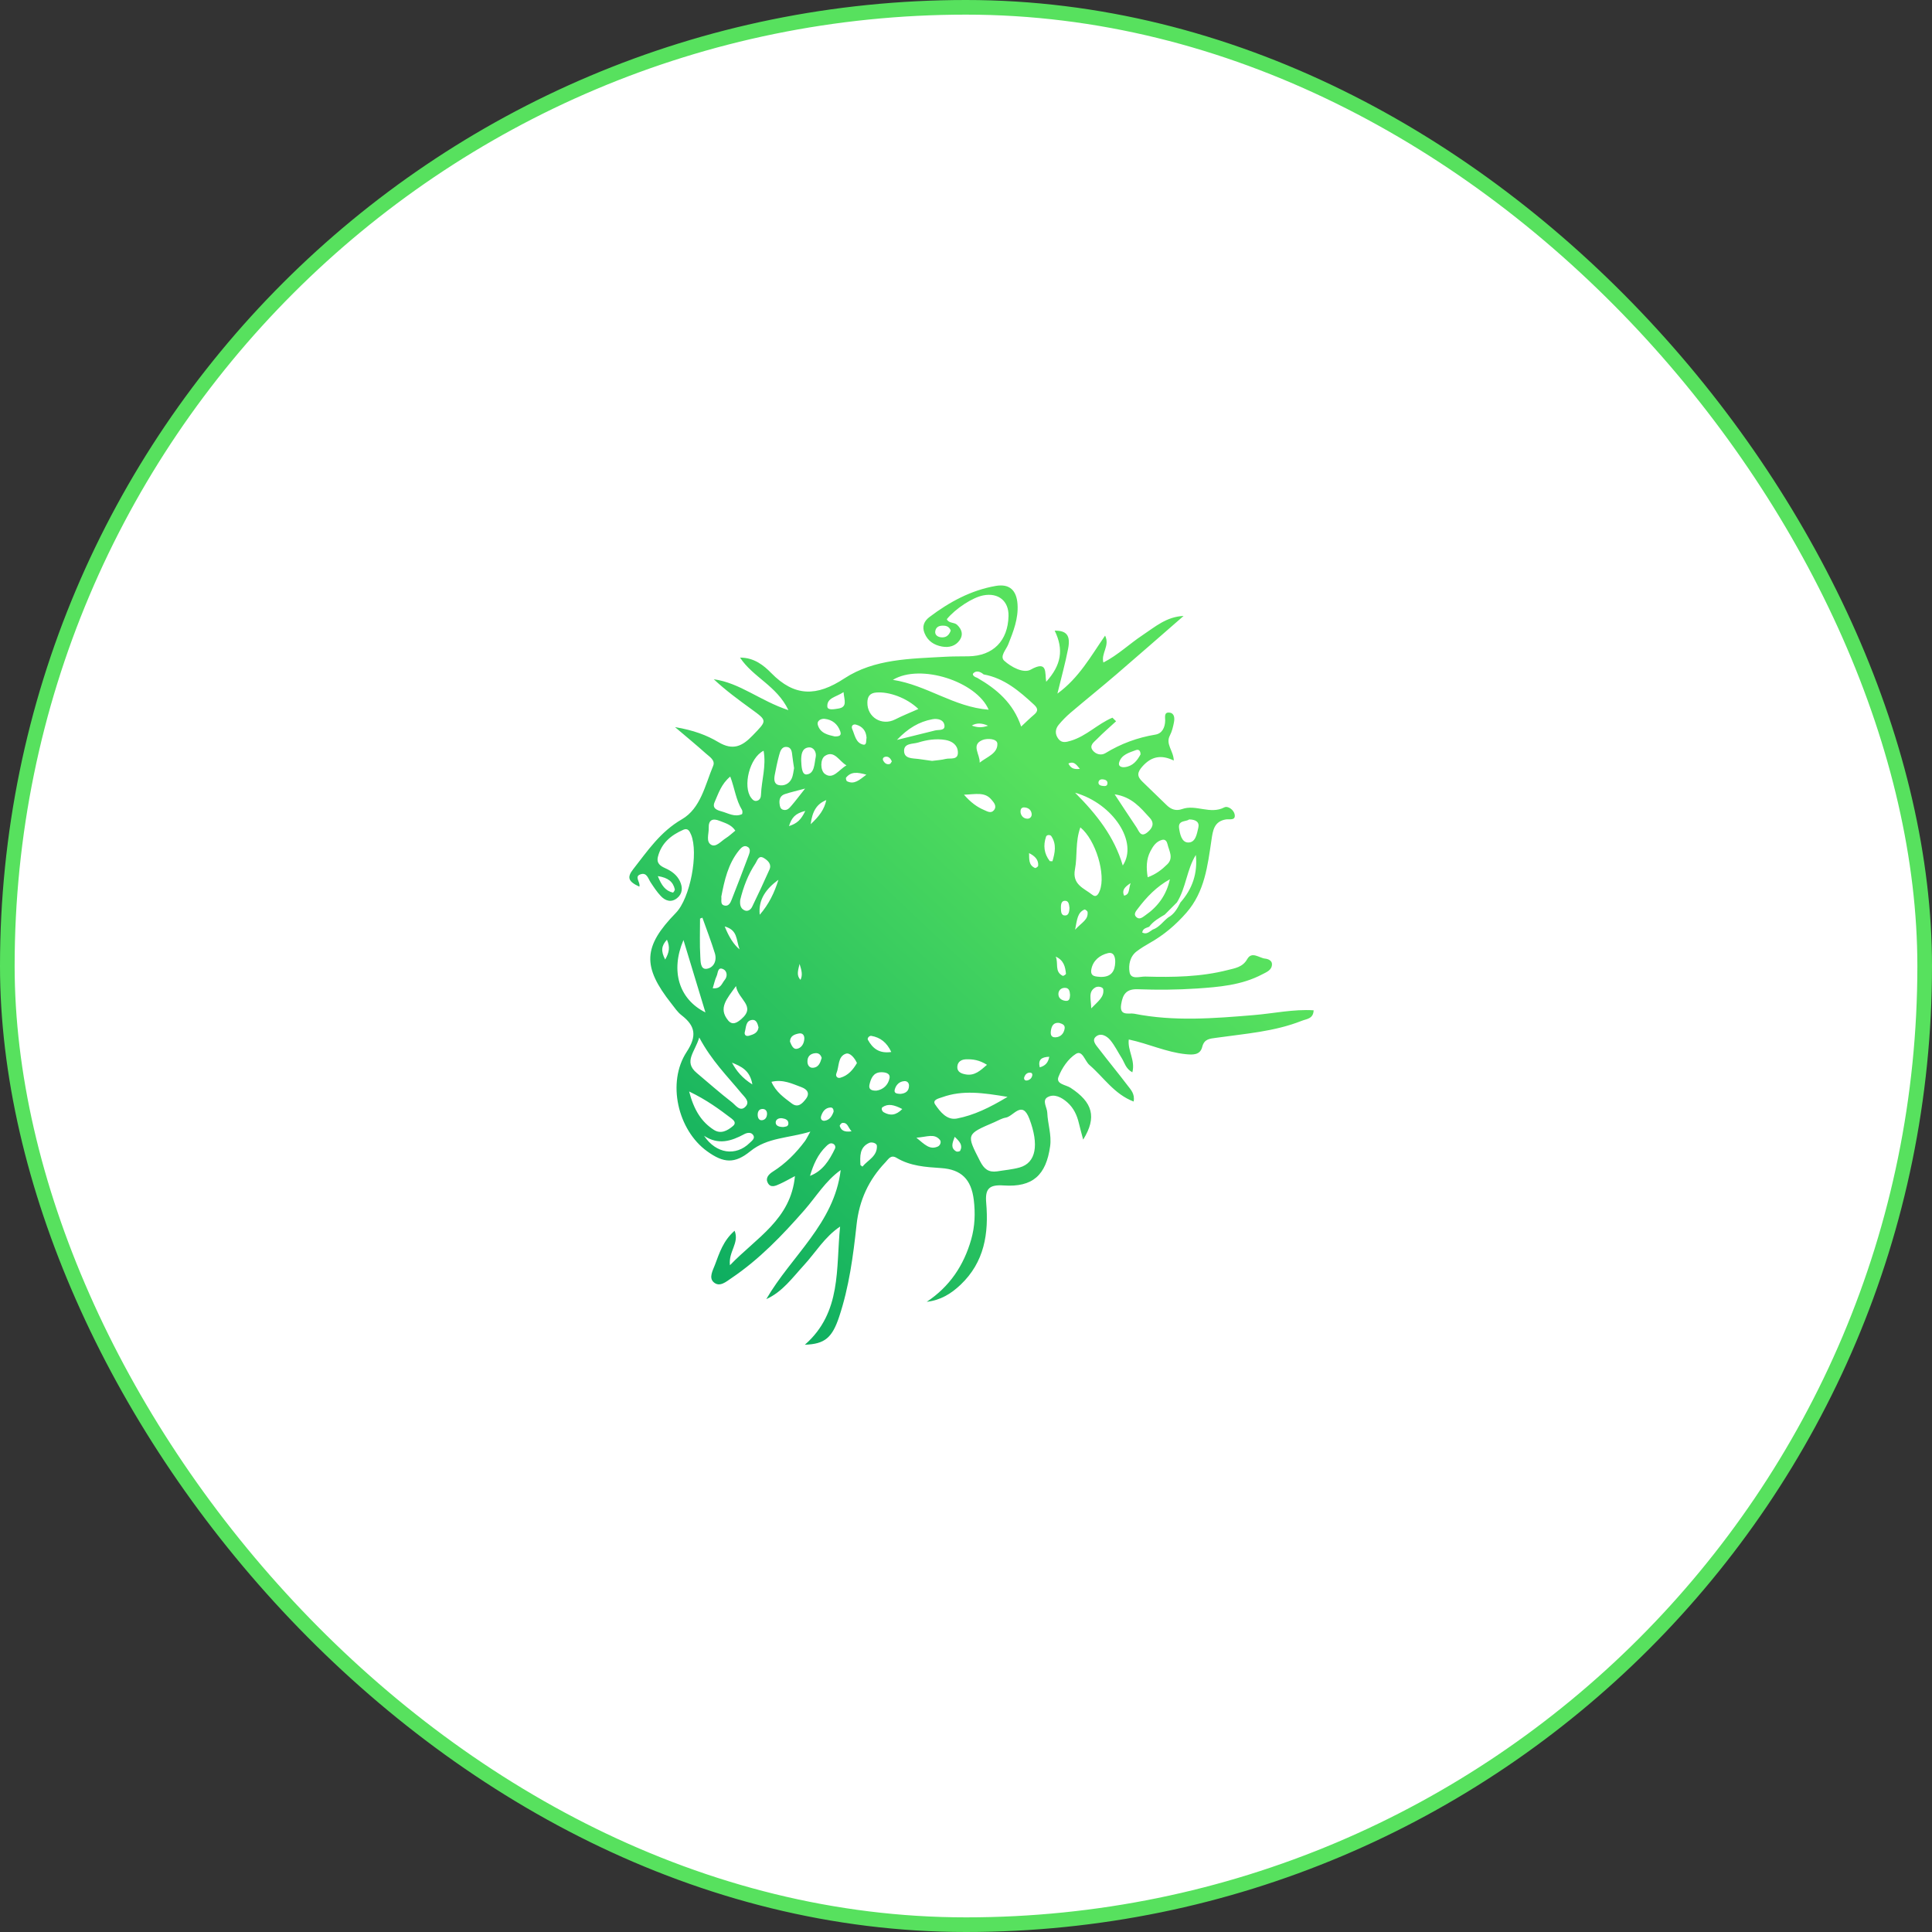
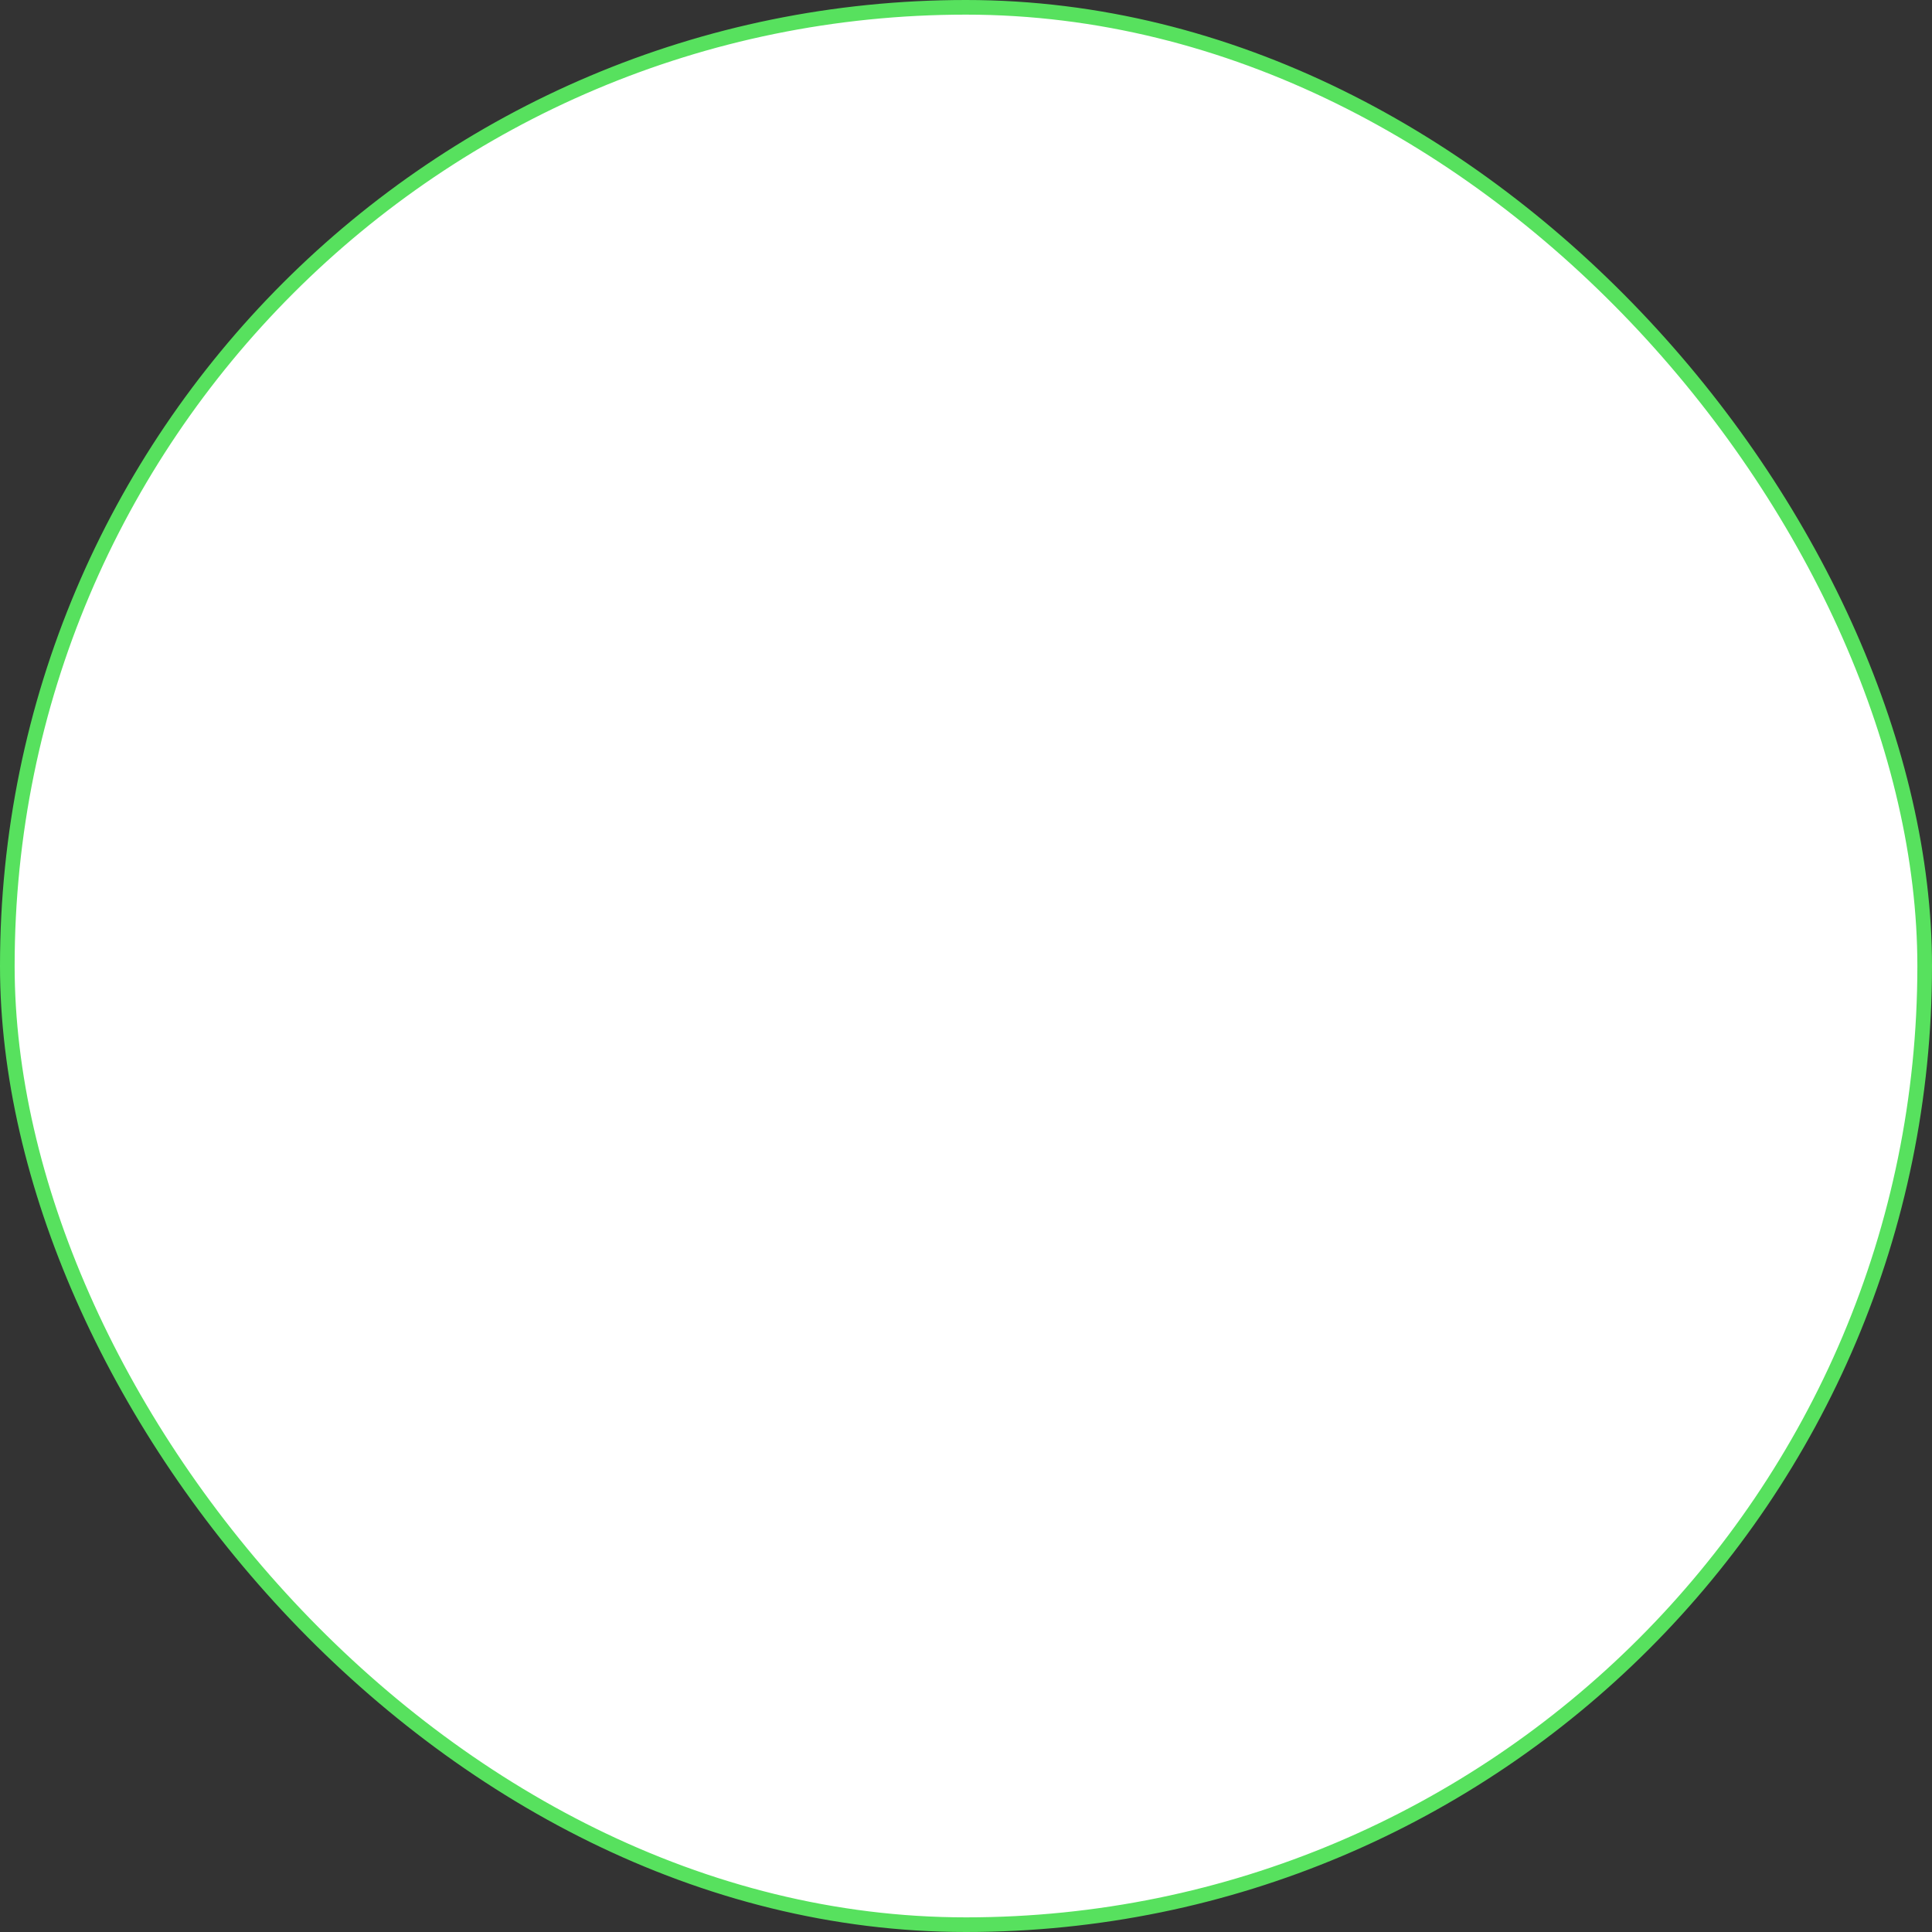
<svg xmlns="http://www.w3.org/2000/svg" width="132" height="132" viewBox="0 0 132 132" fill="none">
  <rect x="0" y="0" width="132" height="132" fill="#333333" stroke="none" />
  <rect x="0.5" y="0.5" width="131" height="131" rx="65.5" fill="white" />
  <rect x="0.5" y="0.5" width="131" height="131" rx="65.5" stroke="#57E15E" />
-   <path d="M85.663 69.354C82.935 69.58 80.207 69.801 77.491 69.26C77.136 69.189 76.463 69.46 76.602 68.611C76.713 67.93 76.95 67.558 77.746 67.588C79.078 67.638 80.418 67.628 81.747 67.54C83.281 67.437 84.828 67.313 86.232 66.574C86.538 66.413 86.912 66.283 86.905 65.861C86.9 65.63 86.641 65.516 86.446 65.497C86.032 65.458 85.532 64.969 85.214 65.53C84.901 66.084 84.379 66.149 83.894 66.273C82.043 66.749 80.147 66.776 78.251 66.722C77.876 66.711 77.265 66.96 77.174 66.415C77.094 65.94 77.192 65.349 77.67 64.992C77.95 64.783 78.25 64.597 78.555 64.426C79.513 63.887 80.329 63.194 81.055 62.364C82.311 60.927 82.509 59.15 82.772 57.385C82.866 56.751 82.944 56.113 83.768 55.984C83.999 55.948 84.431 56.087 84.357 55.65C84.304 55.339 83.899 55.032 83.643 55.165C82.68 55.663 81.706 54.94 80.765 55.277C80.353 55.424 80.013 55.307 79.711 55.011C79.161 54.471 78.606 53.936 78.05 53.402C77.682 53.048 77.68 52.781 78.057 52.36C78.676 51.667 79.351 51.552 80.196 51.962C80.183 51.297 79.616 50.853 79.93 50.25C80.073 49.976 80.149 49.658 80.208 49.35C80.263 49.069 80.247 48.719 79.889 48.686C79.512 48.651 79.614 49.018 79.609 49.234C79.597 49.71 79.4 50.114 78.944 50.19C77.716 50.393 76.587 50.808 75.528 51.456C75.236 51.636 74.868 51.533 74.665 51.277C74.39 50.929 74.75 50.698 74.952 50.492C75.367 50.069 75.818 49.681 76.254 49.279C76.171 49.197 76.088 49.116 76.005 49.034L76.005 49.034H76.005C75.001 49.453 74.231 50.29 73.167 50.608C72.843 50.705 72.546 50.79 72.311 50.481C72.068 50.161 72.087 49.813 72.336 49.515C72.582 49.22 72.855 48.942 73.147 48.693C74.189 47.808 75.255 46.951 76.292 46.06C77.825 44.745 79.342 43.41 80.866 42.084C79.7 42.13 78.913 42.833 78.062 43.397C77.165 43.991 76.382 44.755 75.387 45.265C75.212 44.629 75.847 44.124 75.503 43.427C74.526 44.835 73.727 46.31 72.246 47.389C72.515 46.274 72.788 45.303 72.978 44.315C73.152 43.409 72.869 43.08 72.059 43.088C72.685 44.371 72.519 45.431 71.48 46.581C71.373 45.99 71.613 45.086 70.42 45.752C69.929 46.025 69.091 45.58 68.614 45.145C68.286 44.845 68.743 44.39 68.888 44.022C69.236 43.14 69.585 42.27 69.521 41.288C69.459 40.337 68.98 39.868 68.032 40.032C66.339 40.326 64.864 41.129 63.508 42.154C63.15 42.424 62.973 42.784 63.168 43.261C63.392 43.807 63.824 44.076 64.364 44.175C64.839 44.262 65.294 44.144 65.576 43.726C65.826 43.355 65.716 43.003 65.396 42.693C65.192 42.496 64.827 42.605 64.689 42.305C65.29 41.574 66.442 40.823 67.177 40.679C68.209 40.477 68.928 41.062 68.905 42.085C68.867 43.788 67.85 44.814 66.173 44.841C65.647 44.85 65.119 44.841 64.594 44.871C62.211 45.008 59.736 45.005 57.685 46.354C55.802 47.593 54.294 47.619 52.691 45.982C52.189 45.469 51.529 44.925 50.562 44.93C51.453 46.282 53.064 46.842 53.867 48.519C51.928 47.879 50.546 46.653 48.768 46.409C49.58 47.17 50.451 47.807 51.324 48.442C52.445 49.257 52.412 49.223 51.425 50.248C50.717 50.982 50.086 51.303 49.08 50.703C48.289 50.232 47.389 49.891 46.119 49.678C46.979 50.409 47.614 50.931 48.226 51.48C48.475 51.703 48.886 51.94 48.725 52.325C48.174 53.64 47.872 55.233 46.588 55.976C45.112 56.829 44.245 58.133 43.263 59.385C42.814 59.956 42.932 60.235 43.68 60.577C43.792 60.294 43.261 59.857 43.818 59.72C44.203 59.625 44.29 60.04 44.459 60.295C44.669 60.614 44.883 60.938 45.143 61.215C45.46 61.553 45.863 61.687 46.266 61.359C46.647 61.048 46.649 60.621 46.456 60.211C46.255 59.782 45.886 59.512 45.457 59.32C45.12 59.168 44.837 58.987 44.953 58.531C45.192 57.594 45.854 57.057 46.688 56.692C46.985 56.561 47.105 56.759 47.215 57.023C47.74 58.286 47.154 61.37 46.18 62.368C43.935 64.668 43.866 66.032 45.873 68.571C46.09 68.845 46.29 69.152 46.562 69.361C47.517 70.098 47.627 70.781 46.913 71.872C45.548 73.962 46.309 77.212 48.312 78.658C49.444 79.475 50.192 79.525 51.267 78.654C52.436 77.707 53.856 77.774 55.366 77.315C55.164 77.671 55.096 77.827 54.998 77.96C54.386 78.782 53.673 79.501 52.801 80.051C52.507 80.237 52.279 80.497 52.462 80.827C52.664 81.193 53.013 81.01 53.296 80.882C53.604 80.743 53.899 80.572 54.313 80.355C54.03 83.318 51.689 84.552 49.872 86.445C49.758 85.507 50.53 84.934 50.19 84.087C49.404 84.776 49.151 85.615 48.847 86.417C48.702 86.8 48.417 87.291 48.754 87.6C49.163 87.974 49.616 87.567 49.973 87.326C51.879 86.042 53.454 84.398 54.959 82.68C55.767 81.758 56.401 80.679 57.439 79.942C56.992 83.601 54.062 85.812 52.356 88.76C53.461 88.261 54.137 87.302 54.917 86.453C55.727 85.572 56.341 84.51 57.398 83.802C57.106 86.647 57.523 89.658 54.992 91.875C56.357 91.833 56.86 91.39 57.335 89.962C58.013 87.923 58.293 85.803 58.522 83.689C58.705 82.001 59.349 80.612 60.497 79.408C60.711 79.184 60.861 78.871 61.262 79.111C62.198 79.672 63.24 79.736 64.3 79.807C65.68 79.898 66.359 80.574 66.531 81.976C66.641 82.879 66.611 83.787 66.355 84.684C65.848 86.459 64.886 87.903 63.317 88.944C64.264 88.835 64.977 88.395 65.629 87.778C67.264 86.227 67.559 84.268 67.38 82.177C67.299 81.224 67.575 80.926 68.577 80.994C70.561 81.128 71.471 80.288 71.748 78.317C71.858 77.537 71.583 76.791 71.553 76.023C71.539 75.659 71.176 75.187 71.574 74.962C72.028 74.706 72.528 74.971 72.917 75.311C73.354 75.694 73.586 76.196 73.716 76.754C73.794 77.093 73.891 77.428 74.006 77.862C74.956 76.327 74.658 75.31 73.141 74.32C72.825 74.114 72.124 74.075 72.319 73.572C72.549 72.976 72.978 72.342 73.502 72.008C73.956 71.719 74.117 72.49 74.431 72.761C75.409 73.603 76.132 74.761 77.453 75.26C77.551 74.734 77.257 74.447 77.033 74.153C76.397 73.316 75.727 72.506 75.088 71.671C74.906 71.433 74.581 71.103 74.85 70.848C75.182 70.533 75.612 70.766 75.861 71.068C76.169 71.441 76.385 71.89 76.646 72.303C76.837 72.607 76.903 73.009 77.365 73.264C77.584 72.435 77.025 71.776 77.122 71.021C78.475 71.309 79.69 71.892 81.019 72.025C81.499 72.073 81.998 72.093 82.139 71.531C82.278 70.978 82.65 70.969 83.083 70.907C85.056 70.626 87.061 70.489 88.941 69.744C89.268 69.614 89.733 69.613 89.751 69.026C88.361 68.941 87.018 69.242 85.663 69.354L85.663 69.354ZM64.957 43.083C64.828 43.444 64.599 43.578 64.289 43.542C64.067 43.517 63.866 43.381 63.898 43.139C63.944 42.793 64.224 42.724 64.529 42.751C64.763 42.771 64.894 42.908 64.957 43.083V43.083ZM46.105 60.76C46.12 60.825 46.003 60.991 45.977 60.985C45.467 60.865 45.2 60.505 44.945 59.858C45.658 59.968 45.986 60.248 46.105 60.76V60.76ZM45.448 65.559C45.144 64.978 45.183 64.622 45.568 64.201C45.787 64.709 45.729 65.063 45.448 65.559ZM66.502 45.997C66.705 45.791 66.985 45.886 67.203 46.078C68.614 46.333 69.643 47.217 70.649 48.147C70.912 48.391 70.946 48.58 70.66 48.821C70.375 49.06 70.11 49.324 69.769 49.64C69.228 48.034 68.099 47.079 66.768 46.312C66.599 46.264 66.386 46.114 66.502 45.997V45.997ZM69.733 55.545C69.698 55.288 69.784 55.151 69.993 55.166C70.25 55.183 70.447 55.32 70.485 55.592C70.512 55.79 70.377 55.937 70.2 55.936C69.935 55.934 69.781 55.75 69.733 55.545V55.545ZM70.36 73.284C70.473 73.282 70.549 73.344 70.528 73.475C70.493 73.663 70.364 73.776 70.193 73.816C70.013 73.859 69.932 73.728 69.984 73.584C70.041 73.425 70.164 73.286 70.36 73.284V73.284ZM62.735 50.731C63.335 50.545 63.961 50.449 64.592 50.556C65.04 50.633 65.408 50.883 65.444 51.35C65.493 51.97 64.933 51.772 64.608 51.853C64.306 51.929 63.99 51.944 63.682 51.986C63.363 51.941 63.054 51.893 62.744 51.854C62.335 51.803 61.776 51.847 61.769 51.303C61.763 50.761 62.371 50.843 62.735 50.731V50.731ZM61.282 50.553C62.032 49.762 62.795 49.307 63.705 49.14C64.053 49.076 64.486 49.165 64.53 49.569C64.57 49.939 64.143 49.845 63.893 49.906C63.069 50.107 62.246 50.314 61.282 50.553V50.553ZM66.005 72.375C66.463 72.362 66.904 72.417 67.434 72.751C66.971 73.155 66.595 73.501 66.014 73.412C65.693 73.362 65.369 73.247 65.411 72.846C65.443 72.536 65.688 72.384 66.005 72.375ZM67.235 55.342C66.763 55.14 66.346 54.846 65.861 54.296C66.663 54.27 67.28 54.092 67.729 54.623C67.887 54.811 68.14 55.071 67.907 55.357C67.709 55.602 67.44 55.43 67.235 55.342V55.342ZM66.933 52.107C66.976 51.551 66.31 50.887 67.134 50.557C67.463 50.426 68.127 50.47 68.143 50.805C68.176 51.486 67.426 51.709 66.933 52.107ZM66.397 49.574C66.705 49.384 67.075 49.387 67.505 49.583C67.067 49.739 66.754 49.702 66.397 49.574ZM67.548 48.489C65.159 48.304 63.34 46.814 61.004 46.449C62.893 45.312 66.726 46.567 67.548 48.489ZM59.871 47.315C60.736 47.244 61.949 47.673 62.747 48.44C62.161 48.701 61.649 48.902 61.162 49.152C60.257 49.617 59.24 49.012 59.262 47.99C59.27 47.613 59.407 47.353 59.871 47.315V47.315ZM59.295 71.037C59.24 70.936 59.389 70.748 59.536 70.774C60.147 70.883 60.589 71.221 60.895 71.875C60.052 71.999 59.608 71.61 59.295 71.037V71.037ZM60.774 73.67C60.683 74.131 60.338 74.448 59.888 74.515C59.537 74.53 59.329 74.424 59.406 74.099C59.504 73.681 59.668 73.271 60.188 73.259C60.455 73.252 60.846 73.309 60.774 73.67H60.774ZM60.794 52.196C60.603 52.257 60.454 52.153 60.358 51.995C60.259 51.829 60.364 51.717 60.515 51.7C60.704 51.678 60.834 51.8 60.934 52.014C60.897 52.065 60.86 52.175 60.794 52.196V52.196ZM58.478 49.507C58.922 49.624 59.176 49.933 59.206 50.406C59.163 50.59 59.239 50.94 58.96 50.871C58.463 50.748 58.405 50.217 58.229 49.817C58.132 49.596 58.286 49.457 58.478 49.507H58.478ZM59.193 52.929C58.694 53.305 58.369 53.618 57.872 53.378C57.819 53.353 57.774 53.17 57.809 53.127C58.142 52.715 58.574 52.751 59.193 52.929ZM56.356 52.875C56.038 52.639 56.031 51.861 56.366 51.643C57.009 51.226 57.339 52.018 57.833 52.292C57.311 52.585 56.919 53.294 56.356 52.875L56.356 52.875ZM56.739 75.668C56.901 75.659 56.956 75.798 56.956 75.948C56.849 76.251 56.686 76.522 56.348 76.572C56.159 76.6 56.032 76.458 56.105 76.243C56.209 75.938 56.385 75.689 56.739 75.668V75.668ZM55.388 56.312C55.499 55.413 55.813 54.922 56.456 54.663C56.324 55.286 55.991 55.753 55.388 56.312ZM57.634 47.288C57.68 47.838 57.927 48.316 57.261 48.414C57.007 48.452 56.542 48.552 56.526 48.273C56.492 47.67 57.12 47.632 57.634 47.288L57.634 47.288ZM56.342 49.113C56.858 49.169 57.229 49.463 57.407 49.964C57.515 50.267 57.33 50.319 57.028 50.315C56.576 50.213 56.038 50.101 55.874 49.524C55.795 49.245 56.095 49.086 56.342 49.113V49.113ZM55.247 51.066C55.6 51.027 55.801 51.408 55.731 51.731C55.635 52.179 55.66 52.856 55.116 52.912C54.77 52.948 54.76 52.339 54.74 51.965C54.738 51.564 54.783 51.117 55.247 51.066V51.066ZM54.583 70.61C54.836 70.561 54.966 70.736 54.954 70.972C54.937 71.308 54.757 71.606 54.441 71.66C54.192 71.703 54.071 71.405 53.974 71.166C53.981 70.779 54.278 70.669 54.583 70.61V70.61ZM54.629 65.857C54.777 66.323 54.848 66.615 54.693 66.948C54.413 66.648 54.511 66.344 54.629 65.857ZM53.906 56.441C54.091 55.865 54.323 55.576 55.019 55.405C54.73 56.011 54.462 56.261 53.906 56.441ZM53.503 55.324C53.305 55.267 53.282 55.082 53.261 54.91C53.222 54.6 53.324 54.353 53.63 54.253C54.012 54.128 54.405 54.039 55.006 53.877C54.612 54.375 54.368 54.703 54.102 55.012C53.949 55.189 53.792 55.409 53.503 55.324L53.503 55.324ZM52.935 52.934C53.019 52.489 53.111 52.044 53.229 51.607C53.301 51.342 53.393 51.008 53.74 51.033C54.094 51.059 54.106 51.392 54.138 51.673C54.165 51.916 54.206 52.157 54.253 52.482C54.211 52.676 54.198 52.971 54.079 53.214C53.912 53.557 53.559 53.722 53.202 53.638C52.863 53.557 52.882 53.215 52.935 52.934L52.935 52.934ZM53.184 60.108C52.916 60.982 52.523 61.795 51.907 62.499C51.796 61.439 52.362 60.711 53.184 60.108ZM52.572 59.411C52.194 60.266 51.796 61.112 51.388 61.954C51.295 62.147 51.099 62.298 50.873 62.199C50.573 62.066 50.544 61.778 50.574 61.485C50.789 60.6 51.107 59.757 51.612 58.996C51.746 58.794 51.82 58.389 52.209 58.635C52.475 58.803 52.733 59.047 52.572 59.411V59.411ZM50.649 69.627C50.362 69.874 50.042 70.076 49.746 69.715C49.056 68.873 49.657 68.253 50.285 67.371C50.429 68.299 51.685 68.734 50.649 69.627V69.627ZM51.404 74.093C50.718 73.66 50.317 73.18 50.011 72.603C50.633 72.858 51.245 73.124 51.404 74.093ZM49.505 66.965C49.315 67.188 49.258 67.577 48.696 67.519C48.795 67.197 48.848 66.927 48.962 66.687C49.06 66.482 49.023 66.016 49.433 66.227C49.669 66.349 49.731 66.699 49.505 66.965V66.965ZM49.514 63.298C50.413 63.552 50.279 64.175 50.529 64.864C50.142 64.548 49.804 64.025 49.514 63.298ZM52.172 51.293C52.361 52.354 52.031 53.307 51.995 54.277C51.989 54.453 51.946 54.633 51.752 54.702C51.556 54.772 51.432 54.659 51.32 54.51C50.736 53.734 51.203 51.766 52.172 51.293ZM51.025 57.833C51.335 57.958 51.221 58.253 51.142 58.465C50.768 59.479 50.372 60.486 49.979 61.493C49.901 61.693 49.781 61.909 49.54 61.876C49.18 61.827 49.316 61.511 49.282 61.257C49.496 60.151 49.741 59.025 50.496 58.094C50.629 57.93 50.809 57.745 51.025 57.833L51.025 57.833ZM48.826 54.8C49.089 54.206 49.282 53.563 49.893 53.057C50.194 53.854 50.281 54.66 50.698 55.341C50.742 55.412 50.729 55.61 50.689 55.628C50.193 55.848 49.751 55.56 49.298 55.436C49.003 55.355 48.632 55.238 48.826 54.8L48.826 54.8ZM48.422 56.566C48.401 56.019 48.689 55.89 49.162 56.081C49.545 56.236 49.966 56.334 50.239 56.752C50.022 56.927 49.821 57.121 49.589 57.267C49.272 57.465 48.924 57.902 48.6 57.724C48.211 57.509 48.438 56.967 48.422 56.566H48.422ZM47.829 62.761L47.99 62.699C48.277 63.508 48.587 64.309 48.841 65.129C48.999 65.638 48.759 66.13 48.273 66.192C47.85 66.246 47.865 65.676 47.848 65.375C47.796 64.507 47.829 63.633 47.829 62.761L47.829 62.761ZM46.697 64.226C47.241 66.018 47.709 67.562 48.198 69.172C46.388 68.271 45.795 66.334 46.697 64.226V64.226ZM47.774 70.884C48.625 72.479 49.702 73.533 50.651 74.689C50.864 74.949 51.247 75.251 50.96 75.581C50.579 76.018 50.266 75.51 50.01 75.312C49.183 74.672 48.398 73.977 47.597 73.302C46.684 72.534 47.481 71.886 47.774 70.884V70.884ZM47.083 74.573C48.28 75.147 49.134 75.778 49.98 76.421C50.147 76.548 50.317 76.73 50.086 76.927C49.701 77.255 49.249 77.504 48.764 77.19C47.919 76.642 47.414 75.839 47.083 74.573V74.573ZM51.21 78.097C50.28 79.007 48.934 78.844 48.103 77.6C49.074 78.246 49.959 77.969 50.839 77.494C51.043 77.383 51.347 77.325 51.481 77.587C51.59 77.799 51.354 77.956 51.21 78.097H51.21ZM51.179 70.763C50.952 70.827 50.833 70.694 50.892 70.488C50.982 70.175 50.945 69.73 51.395 69.683C51.673 69.654 51.766 69.94 51.824 70.189C51.783 70.572 51.481 70.676 51.179 70.763V70.763ZM52.069 76.536C51.863 76.561 51.778 76.385 51.769 76.202C51.758 75.978 51.835 75.776 52.09 75.768C52.273 75.762 52.408 75.881 52.407 76.096C52.402 76.322 52.3 76.508 52.069 76.536V76.536ZM53.523 77.002C53.246 77 53.004 76.93 52.998 76.702C52.992 76.473 53.22 76.369 53.451 76.405C53.657 76.437 53.876 76.515 53.865 76.768C53.854 76.994 53.633 76.974 53.523 77.002V77.002ZM55.059 75.085C54.827 75.385 54.527 75.721 54.094 75.391C53.576 74.996 53.02 74.623 52.707 73.913C53.502 73.725 54.127 74.046 54.763 74.281C55.164 74.43 55.349 74.709 55.059 75.085V75.085ZM55.168 72.565C55.148 72.195 55.35 71.985 55.714 71.955C55.954 71.936 56.083 72.085 56.141 72.281C56.042 72.621 55.927 72.922 55.557 72.954C55.318 72.975 55.18 72.791 55.168 72.565V72.565ZM57.048 78.477C56.668 79.273 56.212 80.005 55.341 80.34C55.573 79.559 55.882 78.859 56.448 78.317C56.572 78.199 56.708 78.063 56.901 78.137C57.048 78.194 57.108 78.35 57.048 78.477H57.048ZM57.374 76.93C57.358 76.881 57.48 76.73 57.548 76.722C57.92 76.681 57.925 77.012 58.181 77.295C57.655 77.37 57.463 77.21 57.374 76.93V76.93ZM57.417 73.635C57.21 73.695 57.065 73.525 57.148 73.328C57.344 72.866 57.229 72.189 57.788 71.993C58.064 71.897 58.388 72.269 58.549 72.63C58.28 73.091 57.947 73.483 57.417 73.635L57.417 73.635ZM58.925 79.706C58.831 79.63 58.788 79.613 58.787 79.593C58.757 79.001 58.721 78.39 59.381 78.087C59.565 78.002 59.906 78.102 59.913 78.289C59.941 79.007 59.293 79.258 58.925 79.706V79.706ZM60.39 76C60.241 75.918 60.199 75.713 60.292 75.649C60.681 75.383 61.083 75.482 61.647 75.772C61.213 76.211 60.825 76.241 60.39 76ZM61.51 74.738C61.312 74.722 61.048 74.724 61.136 74.424C61.224 74.125 61.437 73.887 61.788 73.867C61.989 73.855 62.107 73.988 62.106 74.179C62.102 74.556 61.865 74.711 61.51 74.738ZM64.078 78.333C63.532 78.579 63.195 78.215 62.611 77.731C63.352 77.679 63.833 77.419 64.218 77.881C64.329 78.014 64.24 78.26 64.078 78.333ZM65.603 78.621C65.577 78.672 65.397 78.706 65.334 78.67C64.933 78.438 65.061 78.11 65.228 77.671C65.572 77.997 65.793 78.245 65.603 78.621ZM65.38 76.421C64.696 76.554 64.232 75.959 63.894 75.462C63.672 75.136 64.158 75.043 64.377 74.965C65.766 74.463 67.161 74.662 68.838 74.942C67.595 75.689 66.533 76.198 65.38 76.421L65.38 76.421ZM69.661 79.766C69.16 79.906 68.632 79.947 68.116 80.033C67.531 80.113 67.228 79.857 66.965 79.342C66.017 77.491 65.997 77.501 67.937 76.672C68.195 76.562 68.445 76.404 68.714 76.361C69.25 76.274 69.834 75.129 70.332 76.444C71.001 78.214 70.787 79.451 69.661 79.766V79.766ZM70.93 59.154C70.925 59.214 70.759 59.324 70.715 59.304C70.259 59.1 70.326 58.677 70.309 58.287C70.7 58.484 70.969 58.737 70.93 59.154V59.154ZM76.8 61.194C76.648 60.84 76.802 60.626 77.247 60.336C77.093 60.78 77.198 61.111 76.8 61.194V61.194ZM77.621 62.643C77.429 62.45 77.623 62.239 77.735 62.089C78.34 61.285 79.031 60.568 79.93 60.074C79.697 61.144 79.118 61.935 78.263 62.529C78.067 62.665 77.852 62.874 77.621 62.643L77.621 62.643ZM81.244 55.986C81.722 55.991 81.965 56.179 81.872 56.558C81.771 56.973 81.694 57.575 81.172 57.562C80.731 57.551 80.616 56.979 80.559 56.587C80.477 56.015 81.051 56.157 81.244 55.986H81.244ZM81.703 58.412C81.835 59.652 81.474 60.73 80.65 61.66H80.65C80.448 62.063 80.232 62.456 79.814 62.684C79.459 62.958 79.204 63.36 78.755 63.514H78.755L78.755 63.514C78.538 63.644 78.35 63.874 78.041 63.713C78.076 63.43 78.32 63.403 78.515 63.318C78.794 62.944 79.19 62.719 79.581 62.488L79.581 62.488C79.858 62.21 80.136 61.933 80.412 61.655L80.412 61.655C81.037 60.651 81.079 59.419 81.703 58.412L81.703 58.412ZM79.402 57.381C79.63 57.323 79.731 57.514 79.766 57.669C79.867 58.125 80.2 58.607 79.758 59.046C79.391 59.41 78.982 59.73 78.414 59.937C78.309 59.276 78.316 58.703 78.599 58.16C78.779 57.816 78.99 57.486 79.402 57.381V57.381ZM76.465 52.082C76.633 51.551 77.15 51.423 77.602 51.252C77.81 51.173 77.924 51.297 77.925 51.543C77.695 51.97 77.396 52.348 76.851 52.414C76.628 52.441 76.376 52.362 76.465 52.082ZM78.553 55.874C78.898 56.251 78.741 56.578 78.406 56.858C77.93 57.256 77.82 56.779 77.644 56.519C77.14 55.775 76.651 55.021 76.156 54.271C77.329 54.441 77.922 55.184 78.553 55.874V55.874ZM75.056 53.421C75.092 53.274 75.228 53.226 75.38 53.25C75.528 53.27 75.664 53.339 75.666 53.493C75.669 53.756 75.447 53.708 75.295 53.69C75.161 53.675 75.015 53.59 75.056 53.421ZM76.711 59.134C76.133 57.175 74.942 55.65 73.452 54.16C76.069 54.911 77.776 57.553 76.711 59.134ZM72.727 61.545C73.038 61.519 73.039 61.821 73.07 62.034C73.061 62.261 73.022 62.526 72.808 62.546C72.483 62.578 72.493 62.269 72.485 62.043C72.478 61.84 72.501 61.565 72.727 61.545H72.727ZM72.83 66.531C72.834 66.573 72.654 66.693 72.61 66.672C72.028 66.39 72.331 65.786 72.129 65.36C72.679 65.602 72.785 66.056 72.83 66.531H72.83ZM71.039 72.924C70.917 72.41 71.135 72.222 71.689 72.201C71.612 72.612 71.416 72.818 71.039 72.924ZM71.467 57.168C71.52 57.014 71.762 57.029 71.825 57.122C72.206 57.687 72.075 58.266 71.906 58.843C71.781 58.834 71.734 58.844 71.721 58.828C71.328 58.322 71.268 57.757 71.468 57.168L71.467 57.168ZM72.74 70.27C72.689 70.603 72.482 70.847 72.13 70.872C71.772 70.896 71.764 70.624 71.808 70.374C71.859 70.083 71.988 69.849 72.359 69.886C72.548 69.946 72.781 70.006 72.74 70.27ZM72.772 68.377C72.51 68.336 72.305 68.187 72.314 67.901C72.321 67.674 72.48 67.509 72.715 67.493C73.054 67.471 73.092 67.725 73.109 67.981C73.096 68.198 73.082 68.426 72.772 68.377V68.377ZM72.996 52.164C73.362 51.994 73.516 52.211 73.78 52.531C73.295 52.59 73.136 52.434 72.996 52.164ZM73.455 63.519C73.595 62.789 73.621 62.352 74.094 62.141C74.135 62.123 74.299 62.242 74.306 62.309C74.364 62.842 73.929 63.004 73.455 63.519ZM73.445 59.392C73.62 58.481 73.456 57.514 73.814 56.529C74.87 57.391 75.567 59.76 75.14 60.854C75.043 61.103 74.901 61.352 74.618 61.127C74.056 60.68 73.244 60.443 73.445 59.393L73.445 59.392ZM74.556 68.895C74.543 68.245 74.333 67.769 74.829 67.469C75.016 67.355 75.357 67.433 75.378 67.591C75.451 68.12 75.032 68.403 74.556 68.894V68.895ZM75.2 66.746C74.922 66.714 74.467 66.762 74.563 66.231C74.672 65.628 75.136 65.259 75.696 65.122C76.128 65.017 76.204 65.444 76.195 65.742C76.18 66.319 75.95 66.763 75.2 66.746L75.2 66.746Z" fill="url(#paint0_linear_2590_2)" />
  <defs>
    <linearGradient id="paint0_linear_2590_2" x1="55.323" y1="104.085" x2="114.311" y2="41.599" gradientUnits="userSpaceOnUse">
      <stop stop-color="#00A460" />
      <stop offset="0.56" stop-color="#57E15E" />
    </linearGradient>
  </defs>
</svg>